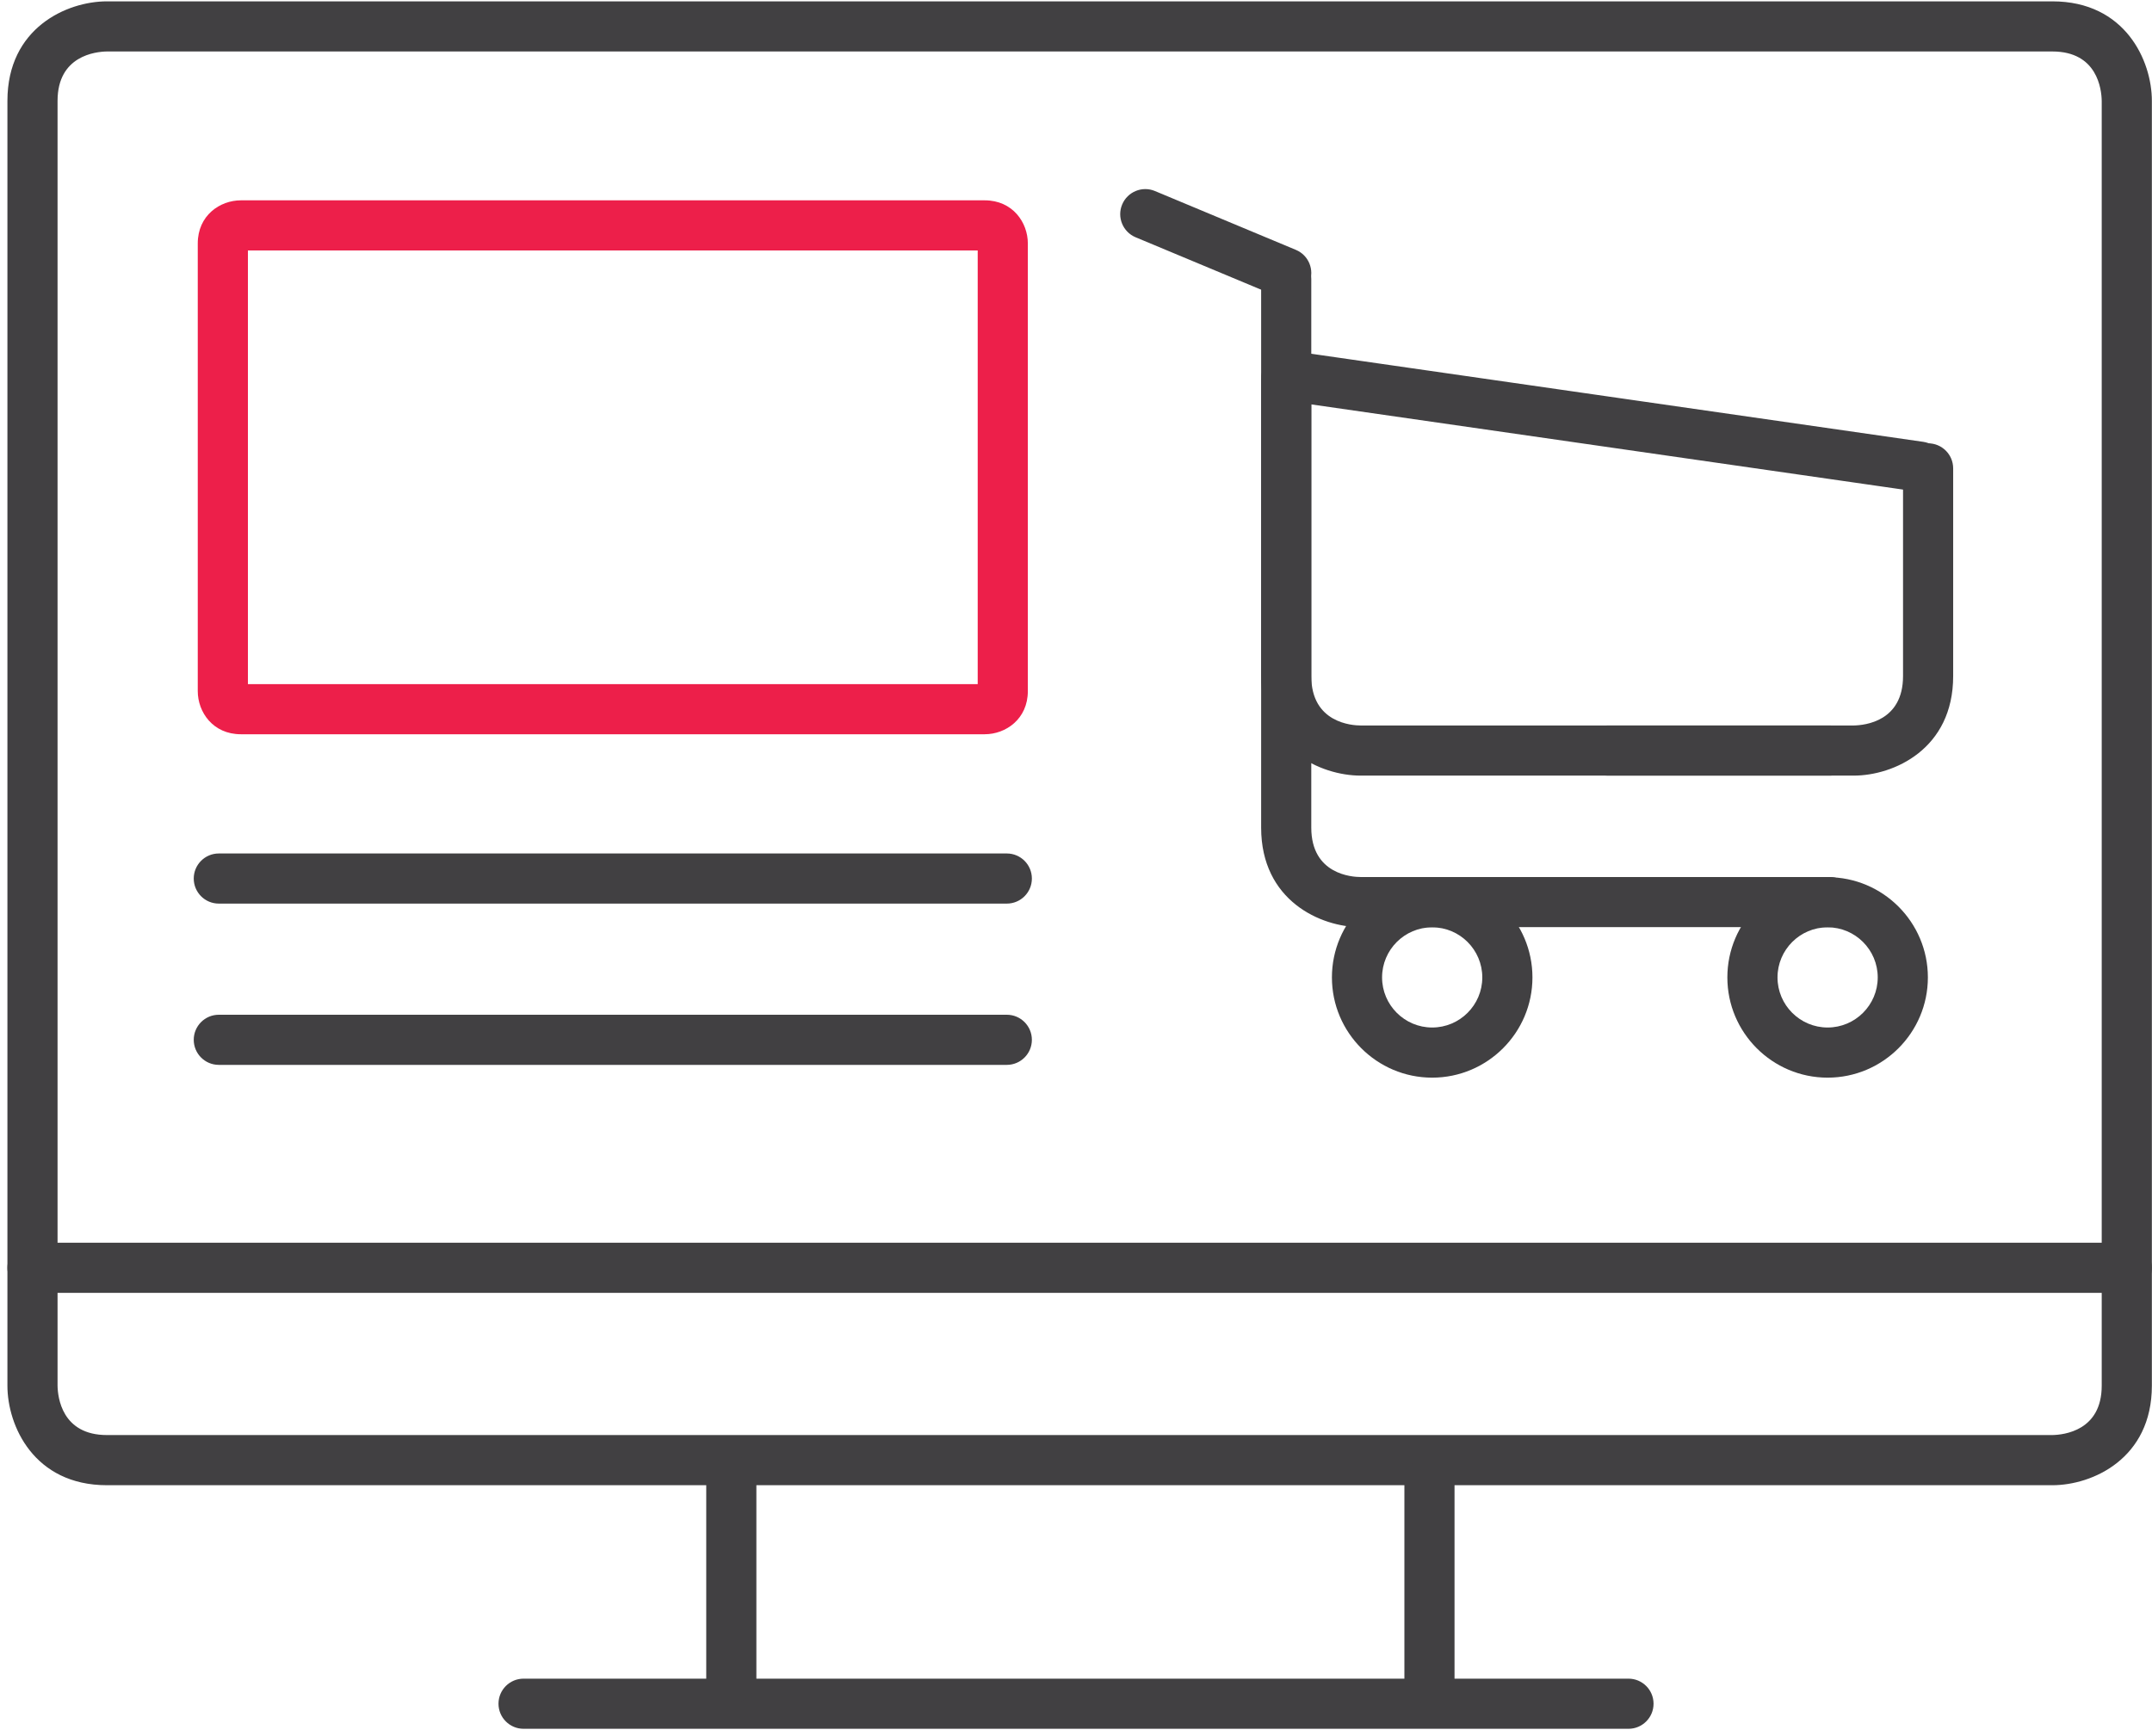
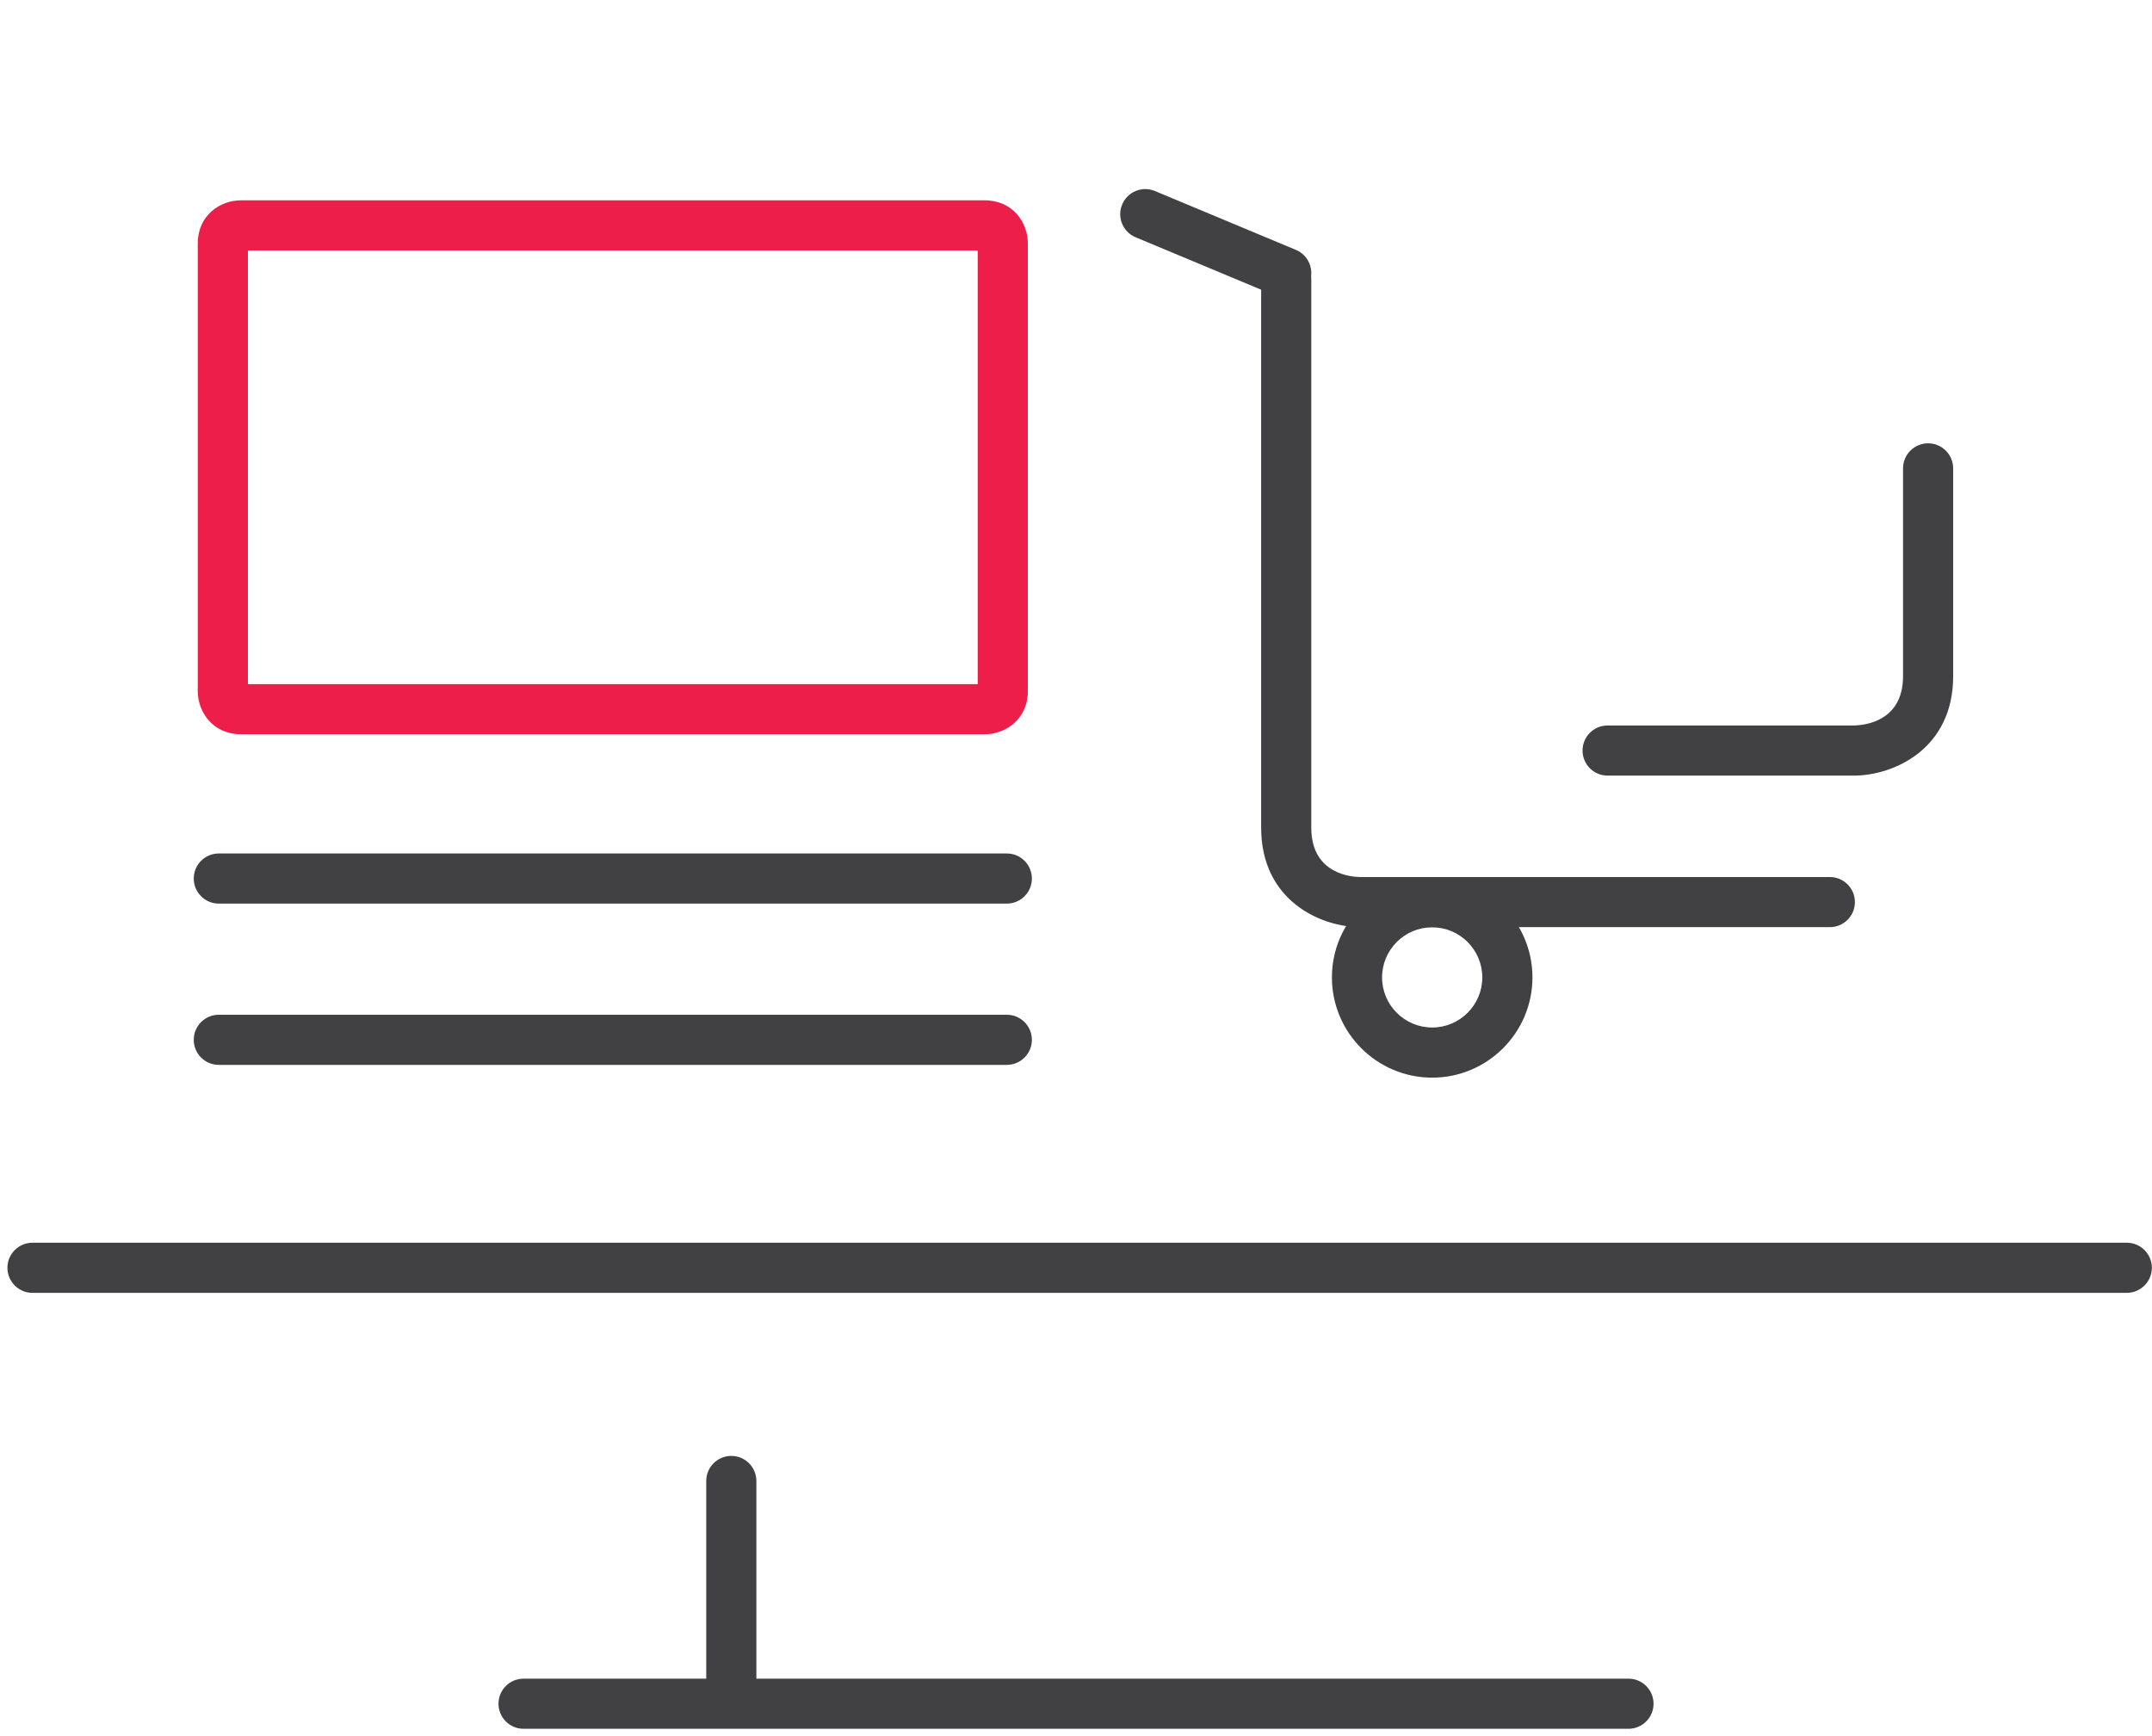
<svg xmlns="http://www.w3.org/2000/svg" width="145px" height="117px" viewBox="0 0 145 117" version="1.1">
  <title>353732BE-F072-4F95-93E7-C6065A90B041</title>
  <desc>Created with sketchtool.</desc>
  <defs />
  <g id="Page-1" stroke="none" stroke-width="1" fill="none" fill-rule="evenodd">
    <g id="PJX-—-Über-Uns" transform="translate(-257, -575)" fill-rule="nonzero">
      <g id="PJX_Onlineshop_Icon" transform="translate(257, 575)">
        <g id="PROJEX_Onlineshop_Icon">
          <path d="M96.499,72.621 C92.774,72.621 89.744,69.591 89.744,65.866 C89.744,62.141 92.774,59.112 96.499,59.112 C100.224,59.112 103.255,62.142 103.255,65.866 C103.255,69.59 100.224,72.621 96.499,72.621 Z M96.499,62.49 C94.638,62.49 93.123,64.005 93.123,65.866 C93.123,67.727 94.638,69.242 96.499,69.242 C98.361,69.242 99.876,67.727 99.876,65.866 C99.876,64.005 98.361,62.49 96.499,62.49 Z" id="Shape" fill="#414042" />
-           <path d="M123.143,72.621 C119.418,72.621 116.388,69.591 116.388,65.866 C116.388,62.141 119.418,59.112 123.143,59.112 C126.868,59.112 129.899,62.142 129.899,65.866 C129.899,69.59 126.867,72.621 123.143,72.621 Z M123.143,62.49 C121.282,62.49 119.767,64.005 119.767,65.866 C119.767,67.727 121.282,69.242 123.143,69.242 C125.005,69.242 126.52,67.727 126.52,65.866 C126.52,64.005 125.005,62.49 123.143,62.49 Z" id="Shape" fill="#414042" />
          <path d="M123.294,62.479 L91.68,62.479 C88.985,62.479 84.975,60.693 84.975,55.774 L84.975,18.803 C84.975,17.87 85.732,17.114 86.664,17.114 C87.596,17.114 88.353,17.87 88.353,18.803 L88.353,55.774 C88.353,58.94 91.124,59.101 91.679,59.101 L123.293,59.101 C124.226,59.101 124.982,59.857 124.982,60.79 C124.982,61.723 124.227,62.479 123.294,62.479 Z" id="Shape" fill="#414042" />
-           <path d="M123.294,52.267 L91.68,52.267 C88.985,52.267 84.975,50.482 84.975,45.563 L84.975,25.503 C84.975,24.57 85.732,23.814 86.664,23.814 C87.596,23.814 88.353,24.57 88.353,25.503 L88.353,45.563 C88.353,48.729 91.124,48.889 91.679,48.889 L123.293,48.889 C124.226,48.889 124.982,49.645 124.982,50.578 C124.982,51.511 124.227,52.267 123.294,52.267 Z" id="Shape" fill="#414042" />
-           <path d="M129.346,33.136 C129.266,33.136 129.185,33.13 129.104,33.118 L86.851,27.036 C85.927,26.903 85.287,26.047 85.419,25.123 C85.553,24.2 86.417,23.561 87.331,23.692 L129.584,29.774 C130.508,29.907 131.148,30.763 131.016,31.687 C130.895,32.529 130.172,33.136 129.346,33.136 Z" id="Shape" fill="#414042" />
          <path d="M124.9,52.267 L108.319,52.267 C107.386,52.267 106.63,51.511 106.63,50.578 C106.63,49.645 107.387,48.889 108.319,48.889 L124.9,48.889 C125.671,48.877 128.225,48.6 128.225,45.563 L128.225,31.563 C128.225,30.63 128.982,29.874 129.914,29.874 C130.846,29.874 131.603,30.63 131.603,31.563 L131.603,45.563 C131.604,50.481 127.595,52.267 124.9,52.267 Z" id="Shape" fill="#414042" />
          <path d="M86.663,20.086 C86.446,20.086 86.225,20.044 86.014,19.955 L76.518,15.99 C75.657,15.631 75.25,14.641 75.61,13.781 C75.97,12.921 76.961,12.513 77.819,12.873 L87.315,16.838 C88.176,17.197 88.583,18.187 88.223,19.047 C87.952,19.695 87.324,20.086 86.663,20.086 Z" id="Shape" fill="#414042" />
-           <path d="M138.286,100.086 L7.204,100.086 C2.286,100.086 0.5,96.076 0.5,93.382 L0.5,6.795 C0.5,1.876 4.509,0.091 7.204,0.091 L138.287,0.091 C143.205,0.091 144.991,4.1 144.991,6.795 L144.991,93.381 C144.99,98.3 140.98,100.086 138.286,100.086 Z M7.204,3.469 C6.433,3.481 3.878,3.758 3.878,6.795 L3.878,93.381 C3.89,94.152 4.167,96.706 7.204,96.706 L138.278,96.706 C139.066,96.693 141.612,96.412 141.612,93.381 L141.612,6.795 C141.6,6.024 141.324,3.469 138.287,3.469 L7.204,3.469 Z" id="Shape" fill="#414042" />
          <path d="M143.301,87.123 L2.189,87.123 C1.256,87.123 0.5,86.366 0.5,85.434 C0.5,84.502 1.256,83.745 2.189,83.745 L143.301,83.745 C144.234,83.745 144.99,84.502 144.99,85.434 C144.99,86.366 144.233,87.123 143.301,87.123 Z" id="Shape" fill="#414042" />
          <path d="M67.838,71.76 L14.743,71.76 C13.81,71.76 13.054,71.003 13.054,70.071 C13.054,69.139 13.81,68.382 14.743,68.382 L67.838,68.382 C68.771,68.382 69.527,69.139 69.527,70.071 C69.527,71.003 68.771,71.76 67.838,71.76 Z" id="Shape" fill="#414042" />
          <path d="M67.838,60.892 L14.743,60.892 C13.81,60.892 13.054,60.135 13.054,59.203 C13.054,58.271 13.81,57.514 14.743,57.514 L67.838,57.514 C68.771,57.514 69.527,58.27 69.527,59.203 C69.527,60.136 68.771,60.892 67.838,60.892 Z" id="Shape" fill="#414042" />
          <path d="M109.727,116.5 L35.277,116.5 C34.344,116.5 33.588,115.743 33.588,114.811 C33.588,113.879 34.344,113.122 35.277,113.122 L109.726,113.122 C110.659,113.122 111.415,113.879 111.415,114.811 C111.415,115.743 110.659,116.5 109.727,116.5 Z" id="Shape" fill="#414042" />
-           <path d="M96.316,114.825 C95.383,114.825 94.627,114.068 94.627,113.136 L94.627,99.8 C94.627,98.867 95.384,98.111 96.316,98.111 C97.248,98.111 98.005,98.868 98.005,99.8 L98.005,113.136 C98.006,114.068 97.249,114.825 96.316,114.825 Z" id="Shape" fill="#414042" />
          <path d="M49.275,114.825 C48.342,114.825 47.586,114.068 47.586,113.136 L47.586,99.8 C47.586,98.867 48.342,98.111 49.275,98.111 C50.208,98.111 50.964,98.868 50.964,99.8 L50.964,113.136 C50.964,114.068 50.208,114.825 49.275,114.825 Z" id="Shape" fill="#414042" />
          <path d="M66.35,49.48 L16.23,49.48 C14.343,49.48 13.325,47.983 13.325,46.574 L13.325,16.405 C13.325,14.518 14.822,13.5 16.23,13.5 L66.35,13.5 C68.237,13.5 69.255,14.997 69.255,16.405 L69.255,46.574 C69.254,48.462 67.758,49.48 66.35,49.48 Z M16.704,46.103 L65.877,46.103 L65.877,16.878 L16.704,16.878 L16.704,46.103 Z" id="Shape" fill="#ED1F4A" />
        </g>
      </g>
    </g>
  </g>
</svg>